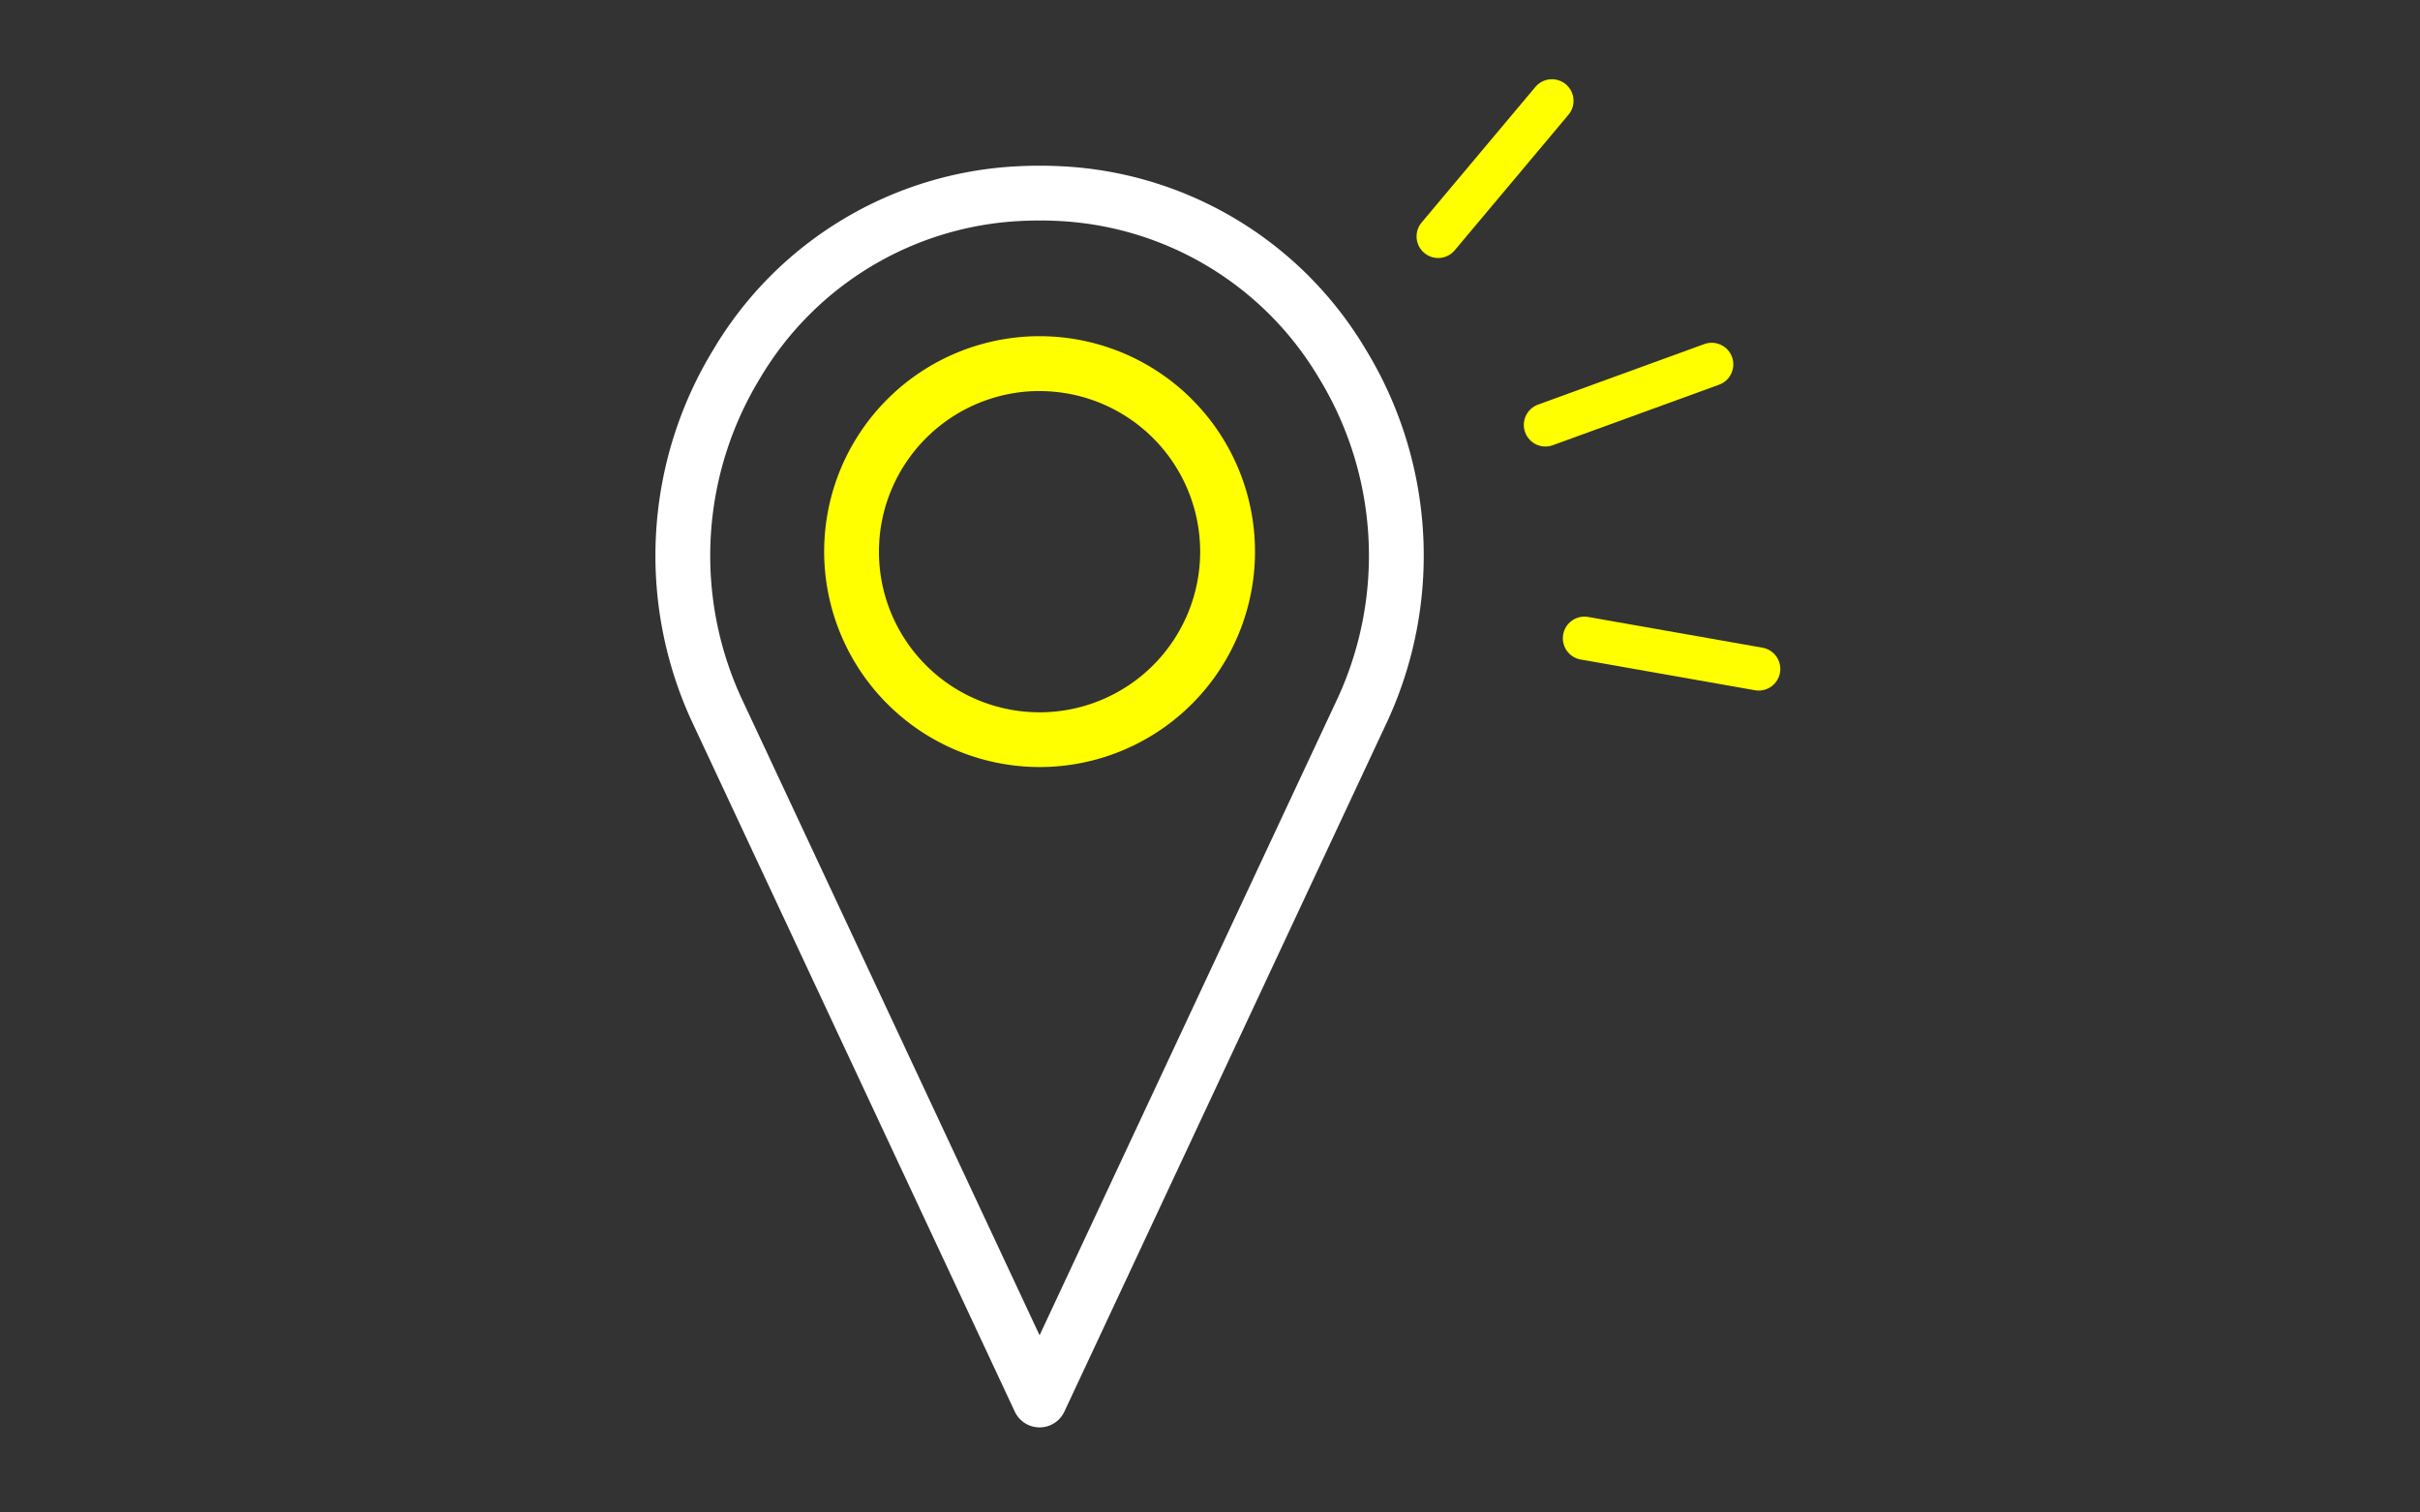
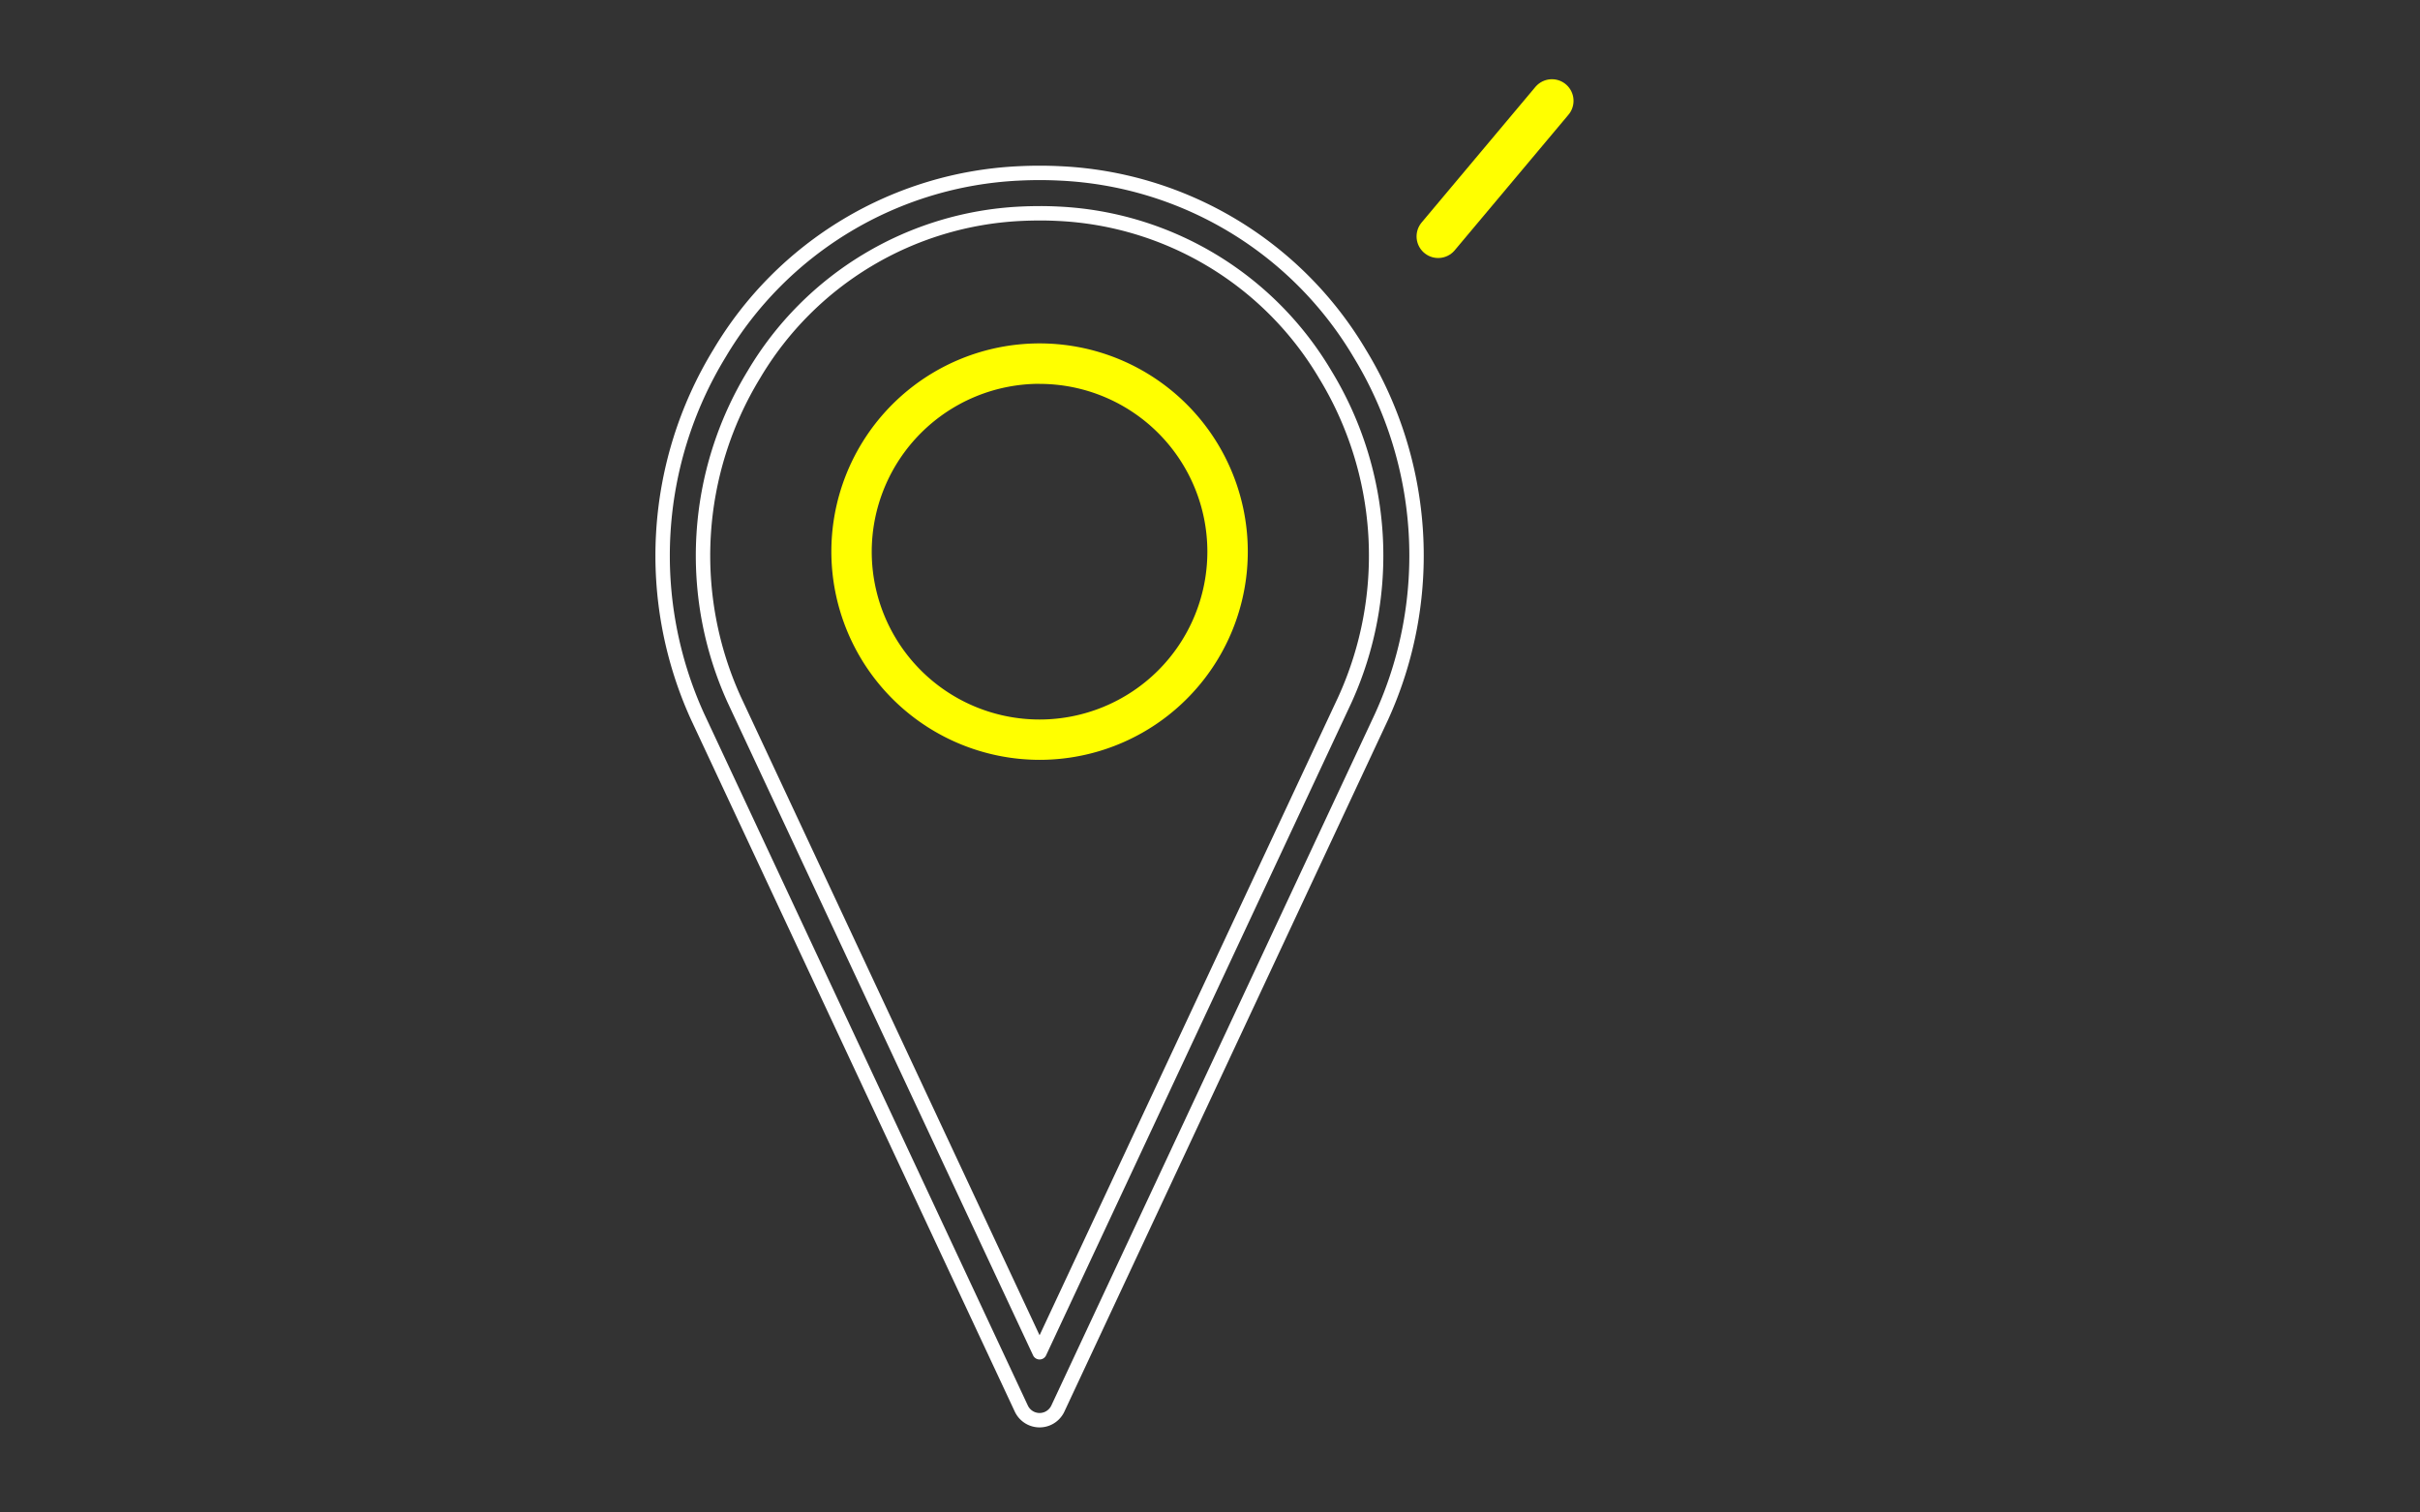
<svg xmlns="http://www.w3.org/2000/svg" width="168" height="105" viewBox="0 0 168 105">
  <rect x="0" y="0" width="168" height="105" fill="#333333" stroke="none" />
  <g transform="translate(0 0)">
    <rect width="168" height="105" transform="translate(0 0)" fill="none" />
    <g transform="translate(45.5 5.5)">
-       <path d="M4.44,19.044a26.953,26.953,0,0,0-1.507,25.22L25.4,92.283a1.4,1.4,0,0,0,2.539,0l22.471-48.03A26.953,26.953,0,0,0,48.9,19.044,25.553,25.553,0,0,0,28.108,6.539c-.953-.048-1.924-.048-2.882,0A25.552,25.552,0,0,0,4.44,19.044M25.367,9.339q.645-.031,1.3-.032t1.3.032A22.788,22.788,0,0,1,46.5,20.5a24.142,24.142,0,0,1,1.364,22.577l-21.195,45.3L5.478,43.087A24.151,24.151,0,0,1,6.836,20.5,22.79,22.79,0,0,1,25.367,9.339" fill="#fff" />
      <path d="M4.44,19.044a26.953,26.953,0,0,0-1.507,25.22L25.4,92.283a1.4,1.4,0,0,0,2.539,0l22.471-48.03A26.953,26.953,0,0,0,48.9,19.044,25.553,25.553,0,0,0,28.108,6.539c-.953-.048-1.924-.048-2.882,0A25.552,25.552,0,0,0,4.44,19.044ZM25.367,9.339q.645-.031,1.3-.032t1.3.032A22.788,22.788,0,0,1,46.5,20.5a24.142,24.142,0,0,1,1.364,22.577l-21.195,45.3L5.478,43.087A24.151,24.151,0,0,1,6.836,20.5,22.79,22.79,0,0,1,25.367,9.339Z" fill="none" stroke="#fff" stroke-linecap="round" stroke-linejoin="round" stroke-width="1" />
      <path d="M26.668,47.25A14.455,14.455,0,1,0,12.214,32.8,14.471,14.471,0,0,0,26.668,47.25m0-26.1A11.65,11.65,0,1,1,15.017,32.8,11.664,11.664,0,0,1,26.668,21.145" fill="#ff0" />
-       <path d="M26.668,47.25A14.455,14.455,0,1,0,12.214,32.8,14.471,14.471,0,0,0,26.668,47.25Zm0-26.1A11.65,11.65,0,1,1,15.017,32.8,11.664,11.664,0,0,1,26.668,21.145Z" fill="none" stroke="#ff0" stroke-linecap="round" stroke-linejoin="round" stroke-width="1" />
-       <line y1="4.202" x2="11.544" transform="translate(61.785 19.796)" fill="none" stroke="#ff0" stroke-linecap="round" stroke-linejoin="round" stroke-width="3" />
      <line y1="9.411" x2="7.897" transform="translate(54.34 1.5)" fill="none" stroke="#ff0" stroke-linecap="round" stroke-linejoin="round" stroke-width="3" />
-       <line x1="12.098" y1="2.133" transform="translate(64.494 38.808)" fill="none" stroke="#ff0" stroke-linecap="round" stroke-linejoin="round" stroke-width="3" />
    </g>
  </g>
</svg>